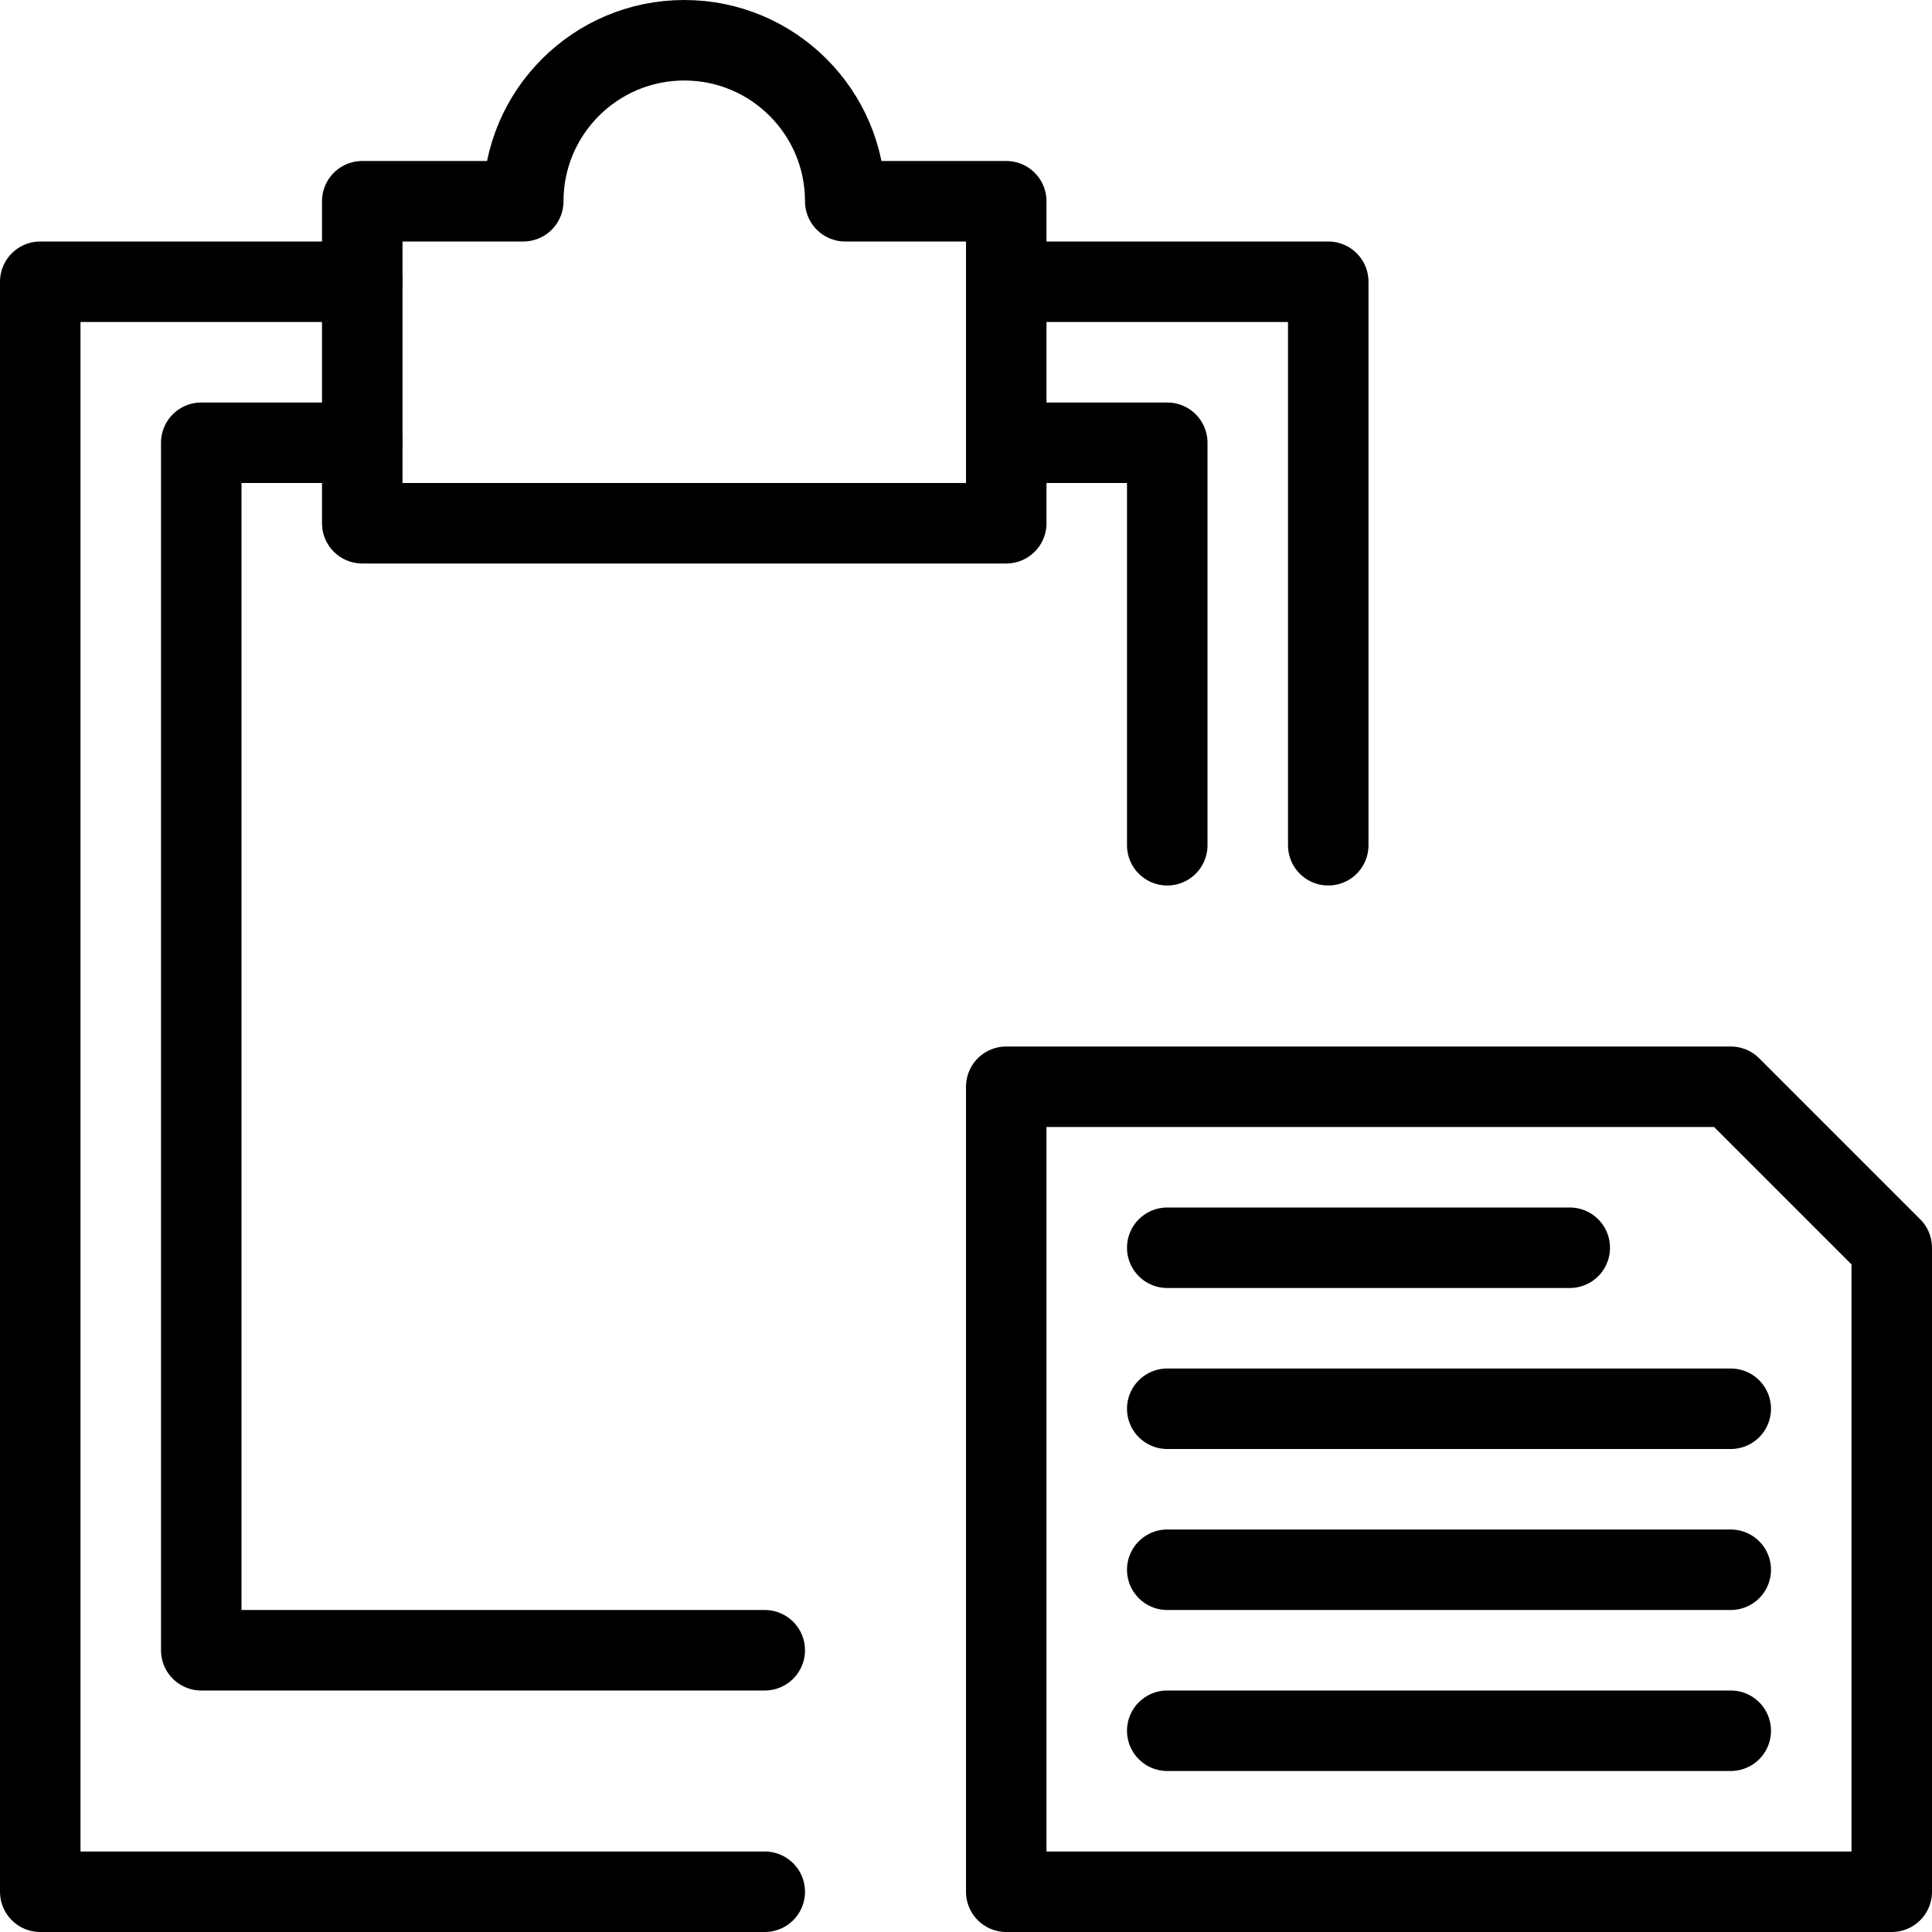
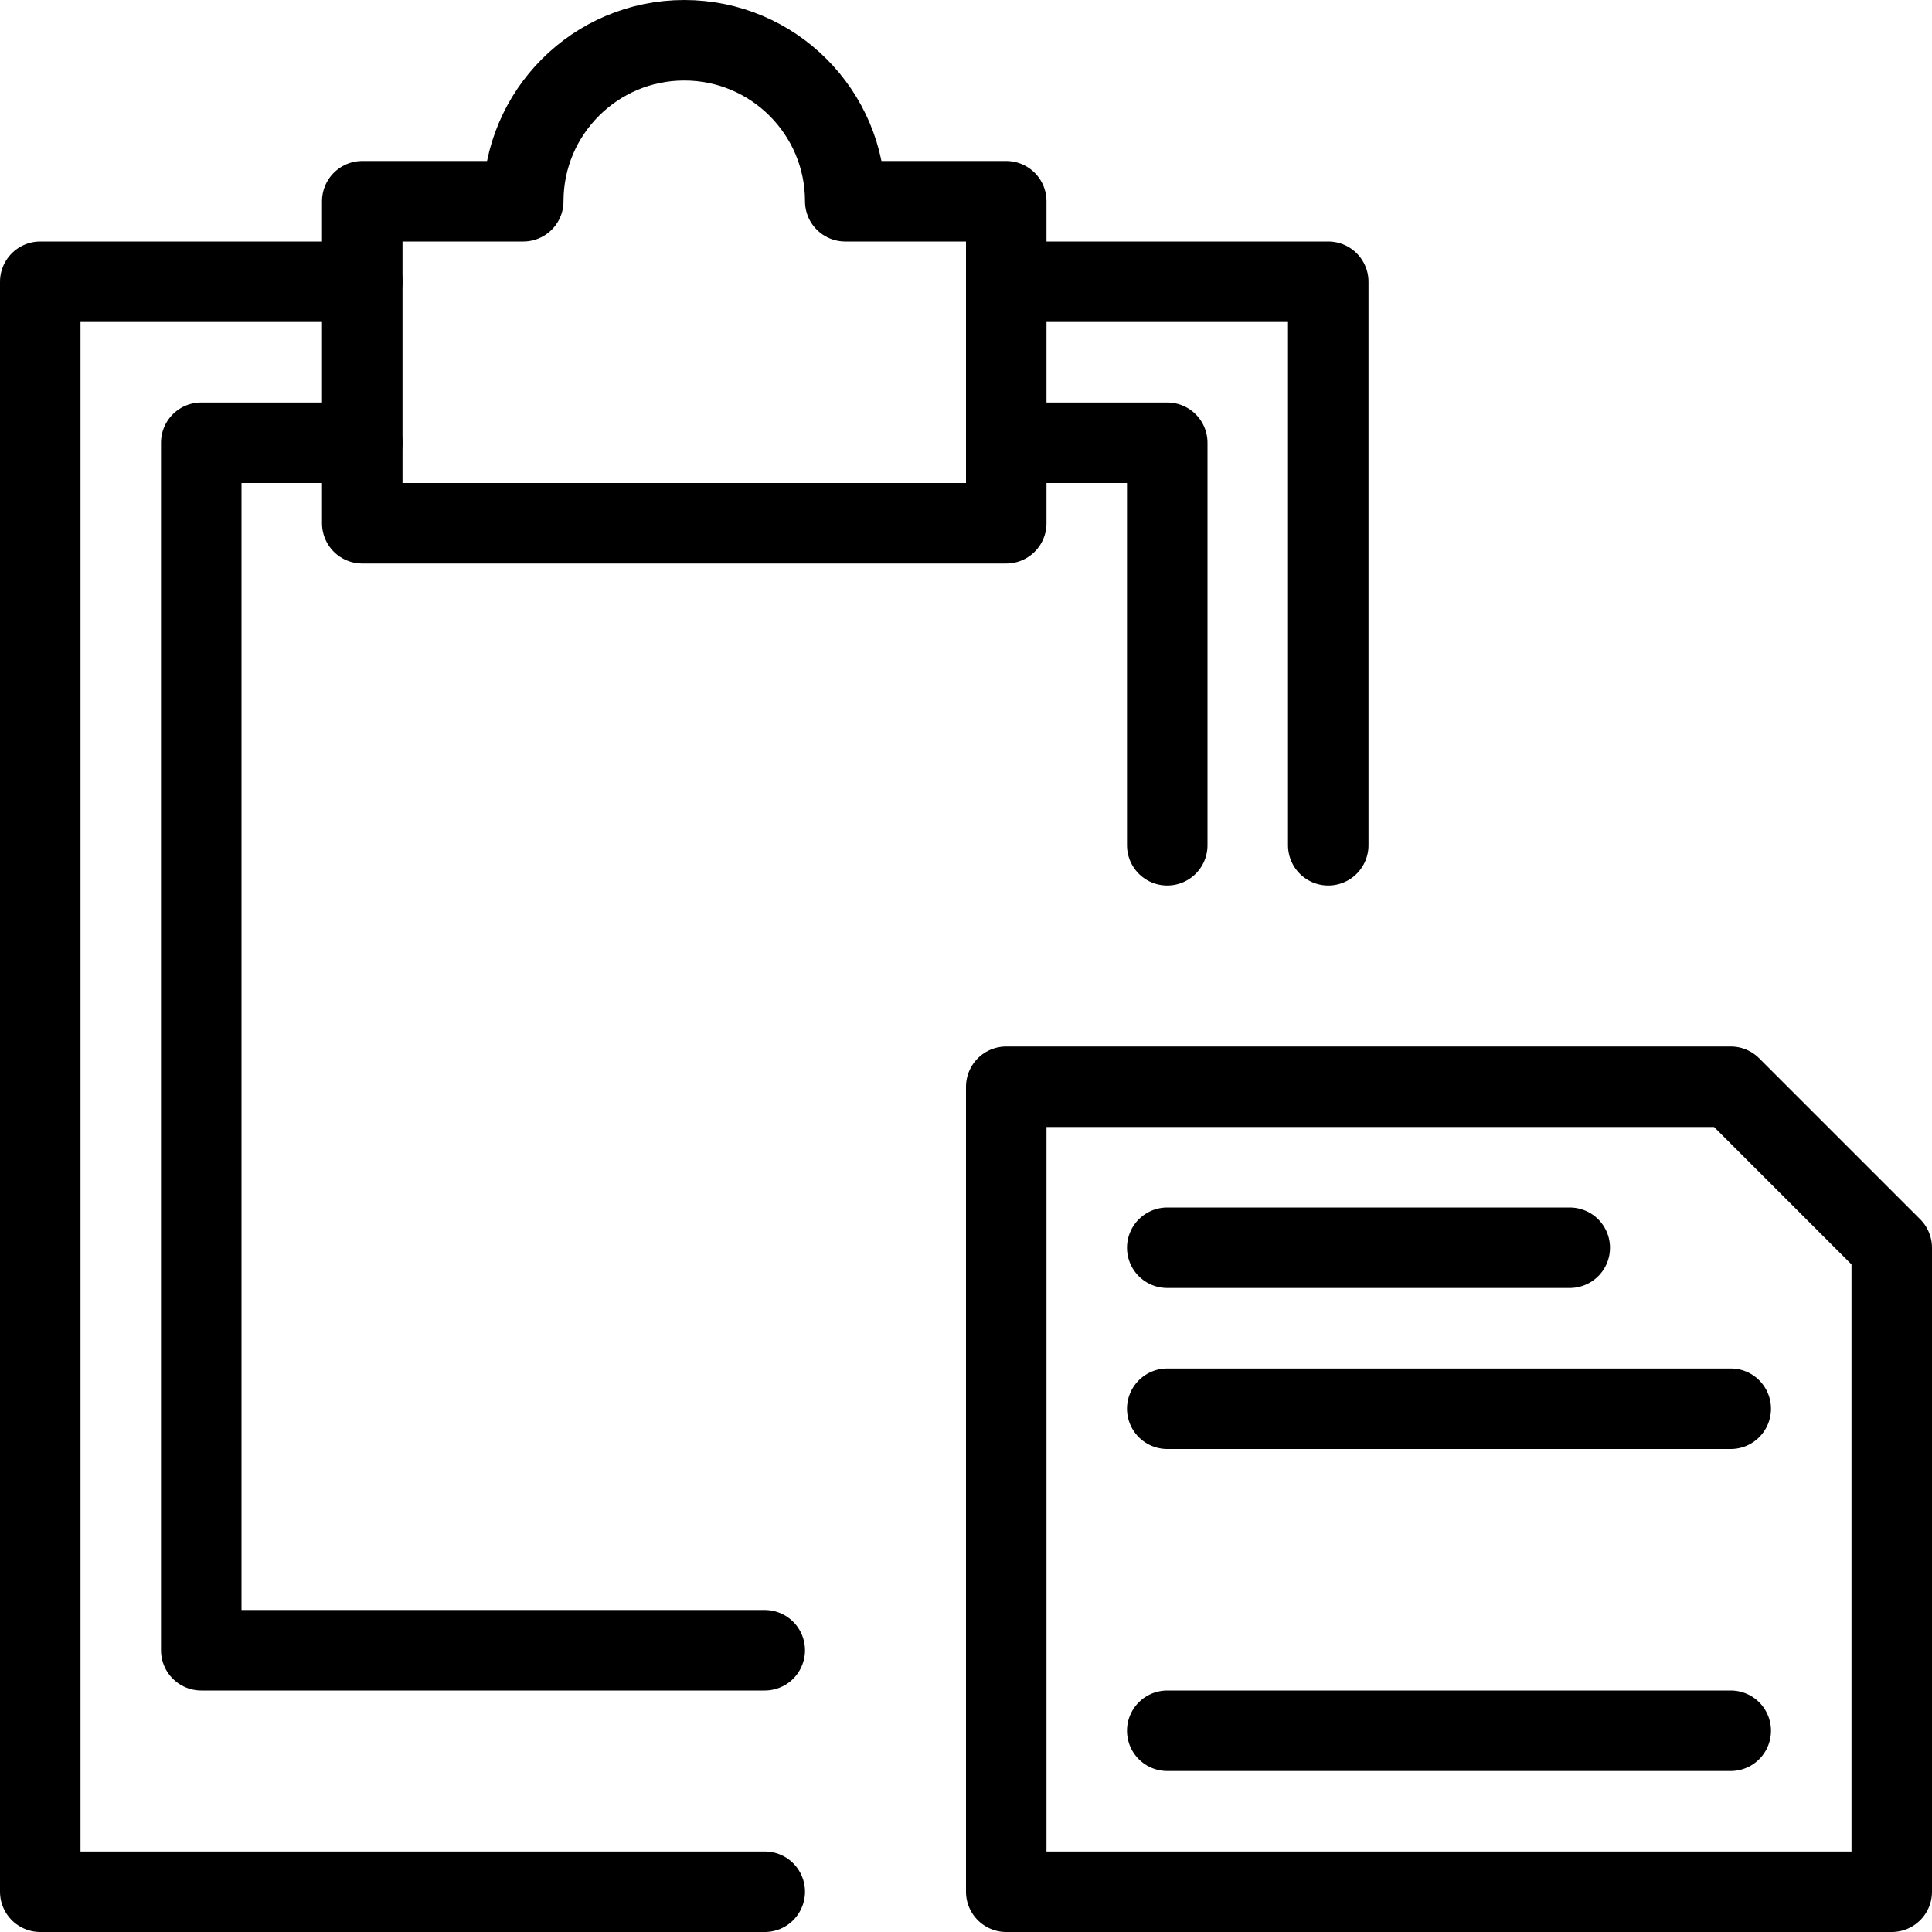
<svg xmlns="http://www.w3.org/2000/svg" version="1.1" x="0px" y="0px" width="24px" height="24px" viewBox="0 0 24 24" enable-background="new 0 0 24 24" xml:space="preserve">
  <g id="Outline_Icons">
    <g>
      <polygon fill="none" stroke="#000000" stroke-linecap="round" stroke-linejoin="round" stroke-miterlimit="10" points="12.5,13.5     21.5,13.5 23.5,15.5 23.5,23.5 12.5,23.5   " />
      <polyline fill="none" stroke="#000000" stroke-linecap="round" stroke-linejoin="round" stroke-miterlimit="10" points="9.5,23.5     0.5,23.5 0.5,3.5 4.5,3.5   " />
      <polyline fill="none" stroke="#000000" stroke-linecap="round" stroke-linejoin="round" stroke-miterlimit="10" points="12.5,3.5     16.5,3.5 16.5,10.5   " />
-       <path fill="none" stroke="#000000" stroke-linecap="round" stroke-linejoin="round" stroke-miterlimit="10" d="M10.5,2.5    c0-1.104-0.895-2-2-2c-1.104,0-2,0.896-2,2h-2v4h8v-4H10.5z" />
+       <path fill="none" stroke="#000000" stroke-linecap="round" stroke-linejoin="round" stroke-miterlimit="10" d="M10.5,2.5    c0-1.104-0.895-2-2-2c-1.104,0-2,0.896-2,2h-2v4h8v-4z" />
      <polyline fill="none" stroke="#000000" stroke-linecap="round" stroke-linejoin="round" stroke-miterlimit="10" points="    14.5,10.5 14.5,5.5 12.5,5.5   " />
      <polyline fill="none" stroke="#000000" stroke-linecap="round" stroke-linejoin="round" stroke-miterlimit="10" points="4.5,5.5     2.5,5.5 2.5,20.5 9.5,20.5   " />
      <line fill="none" stroke="#000000" stroke-linecap="round" stroke-linejoin="round" stroke-miterlimit="10" x1="14.5" y1="21.5" x2="21.5" y2="21.5" />
-       <line fill="none" stroke="#000000" stroke-linecap="round" stroke-linejoin="round" stroke-miterlimit="10" x1="14.5" y1="19.5" x2="21.5" y2="19.5" />
      <line fill="none" stroke="#000000" stroke-linecap="round" stroke-linejoin="round" stroke-miterlimit="10" x1="14.5" y1="17.5" x2="21.5" y2="17.5" />
      <line fill="none" stroke="#000000" stroke-linecap="round" stroke-linejoin="round" stroke-miterlimit="10" x1="14.5" y1="15.5" x2="19.5" y2="15.5" />
    </g>
  </g>
  <g id="Invisible_Shape">
    <rect fill="none" width="24" height="24" />
  </g>
</svg>